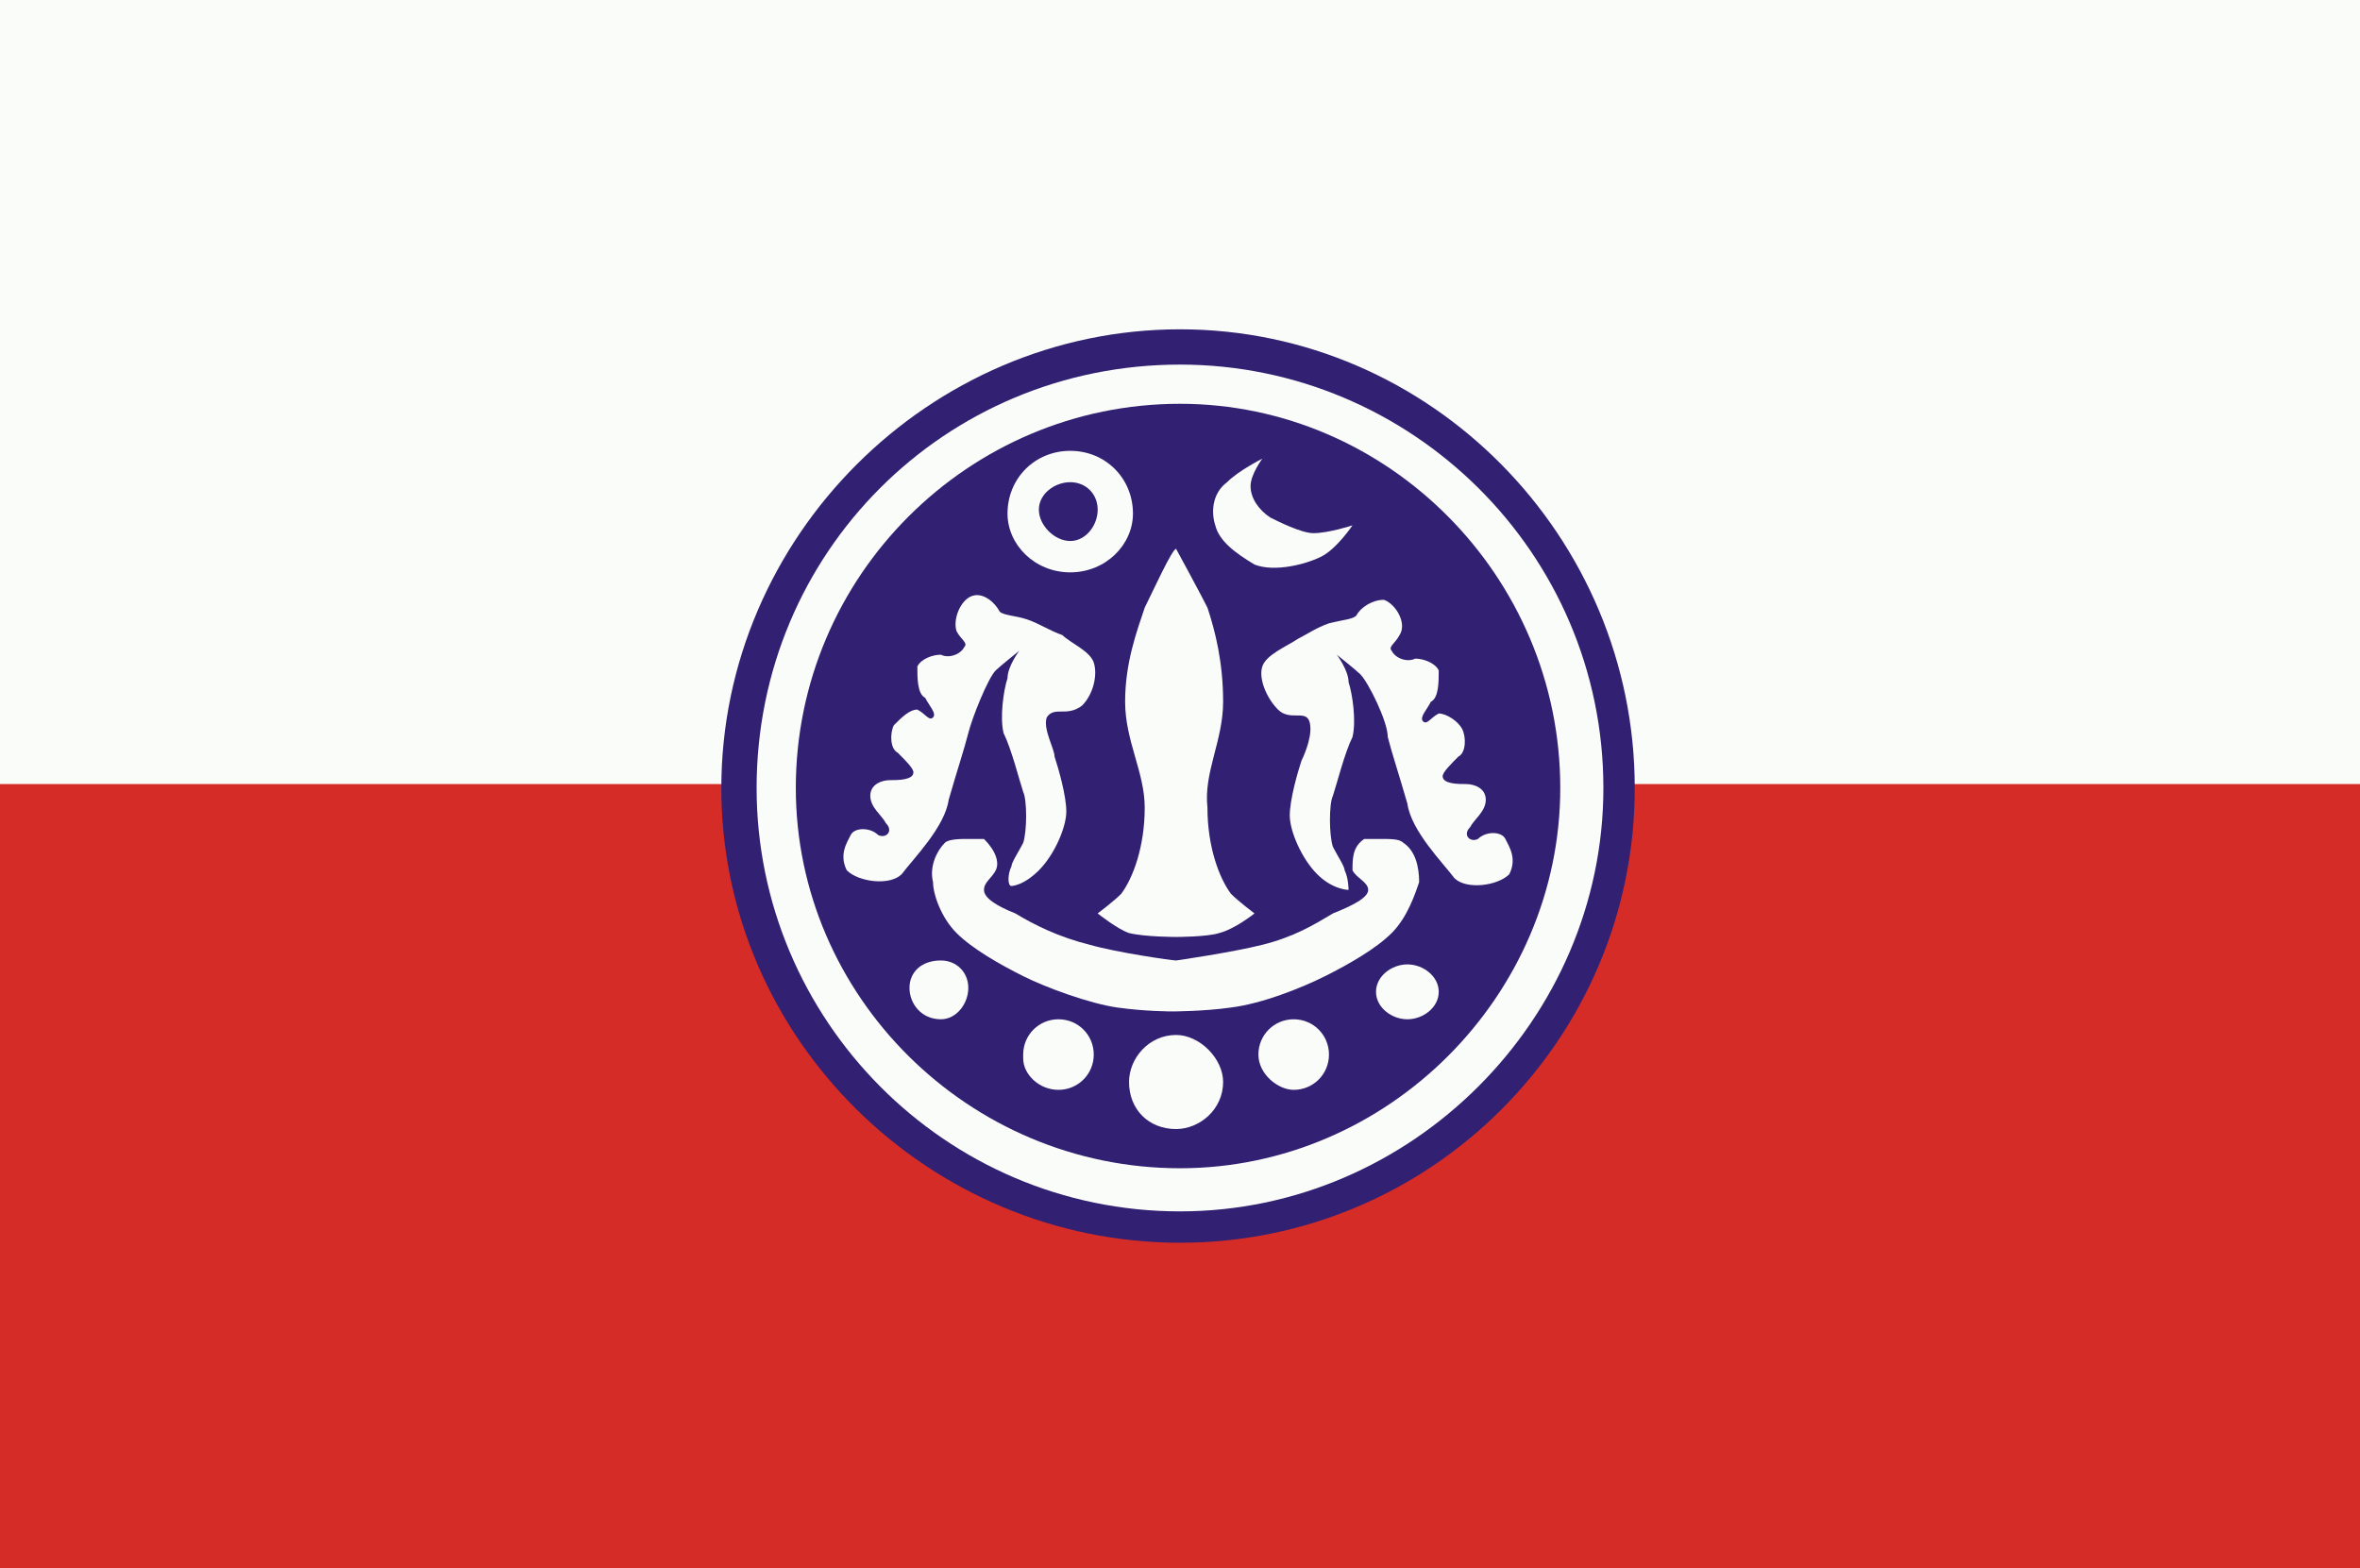
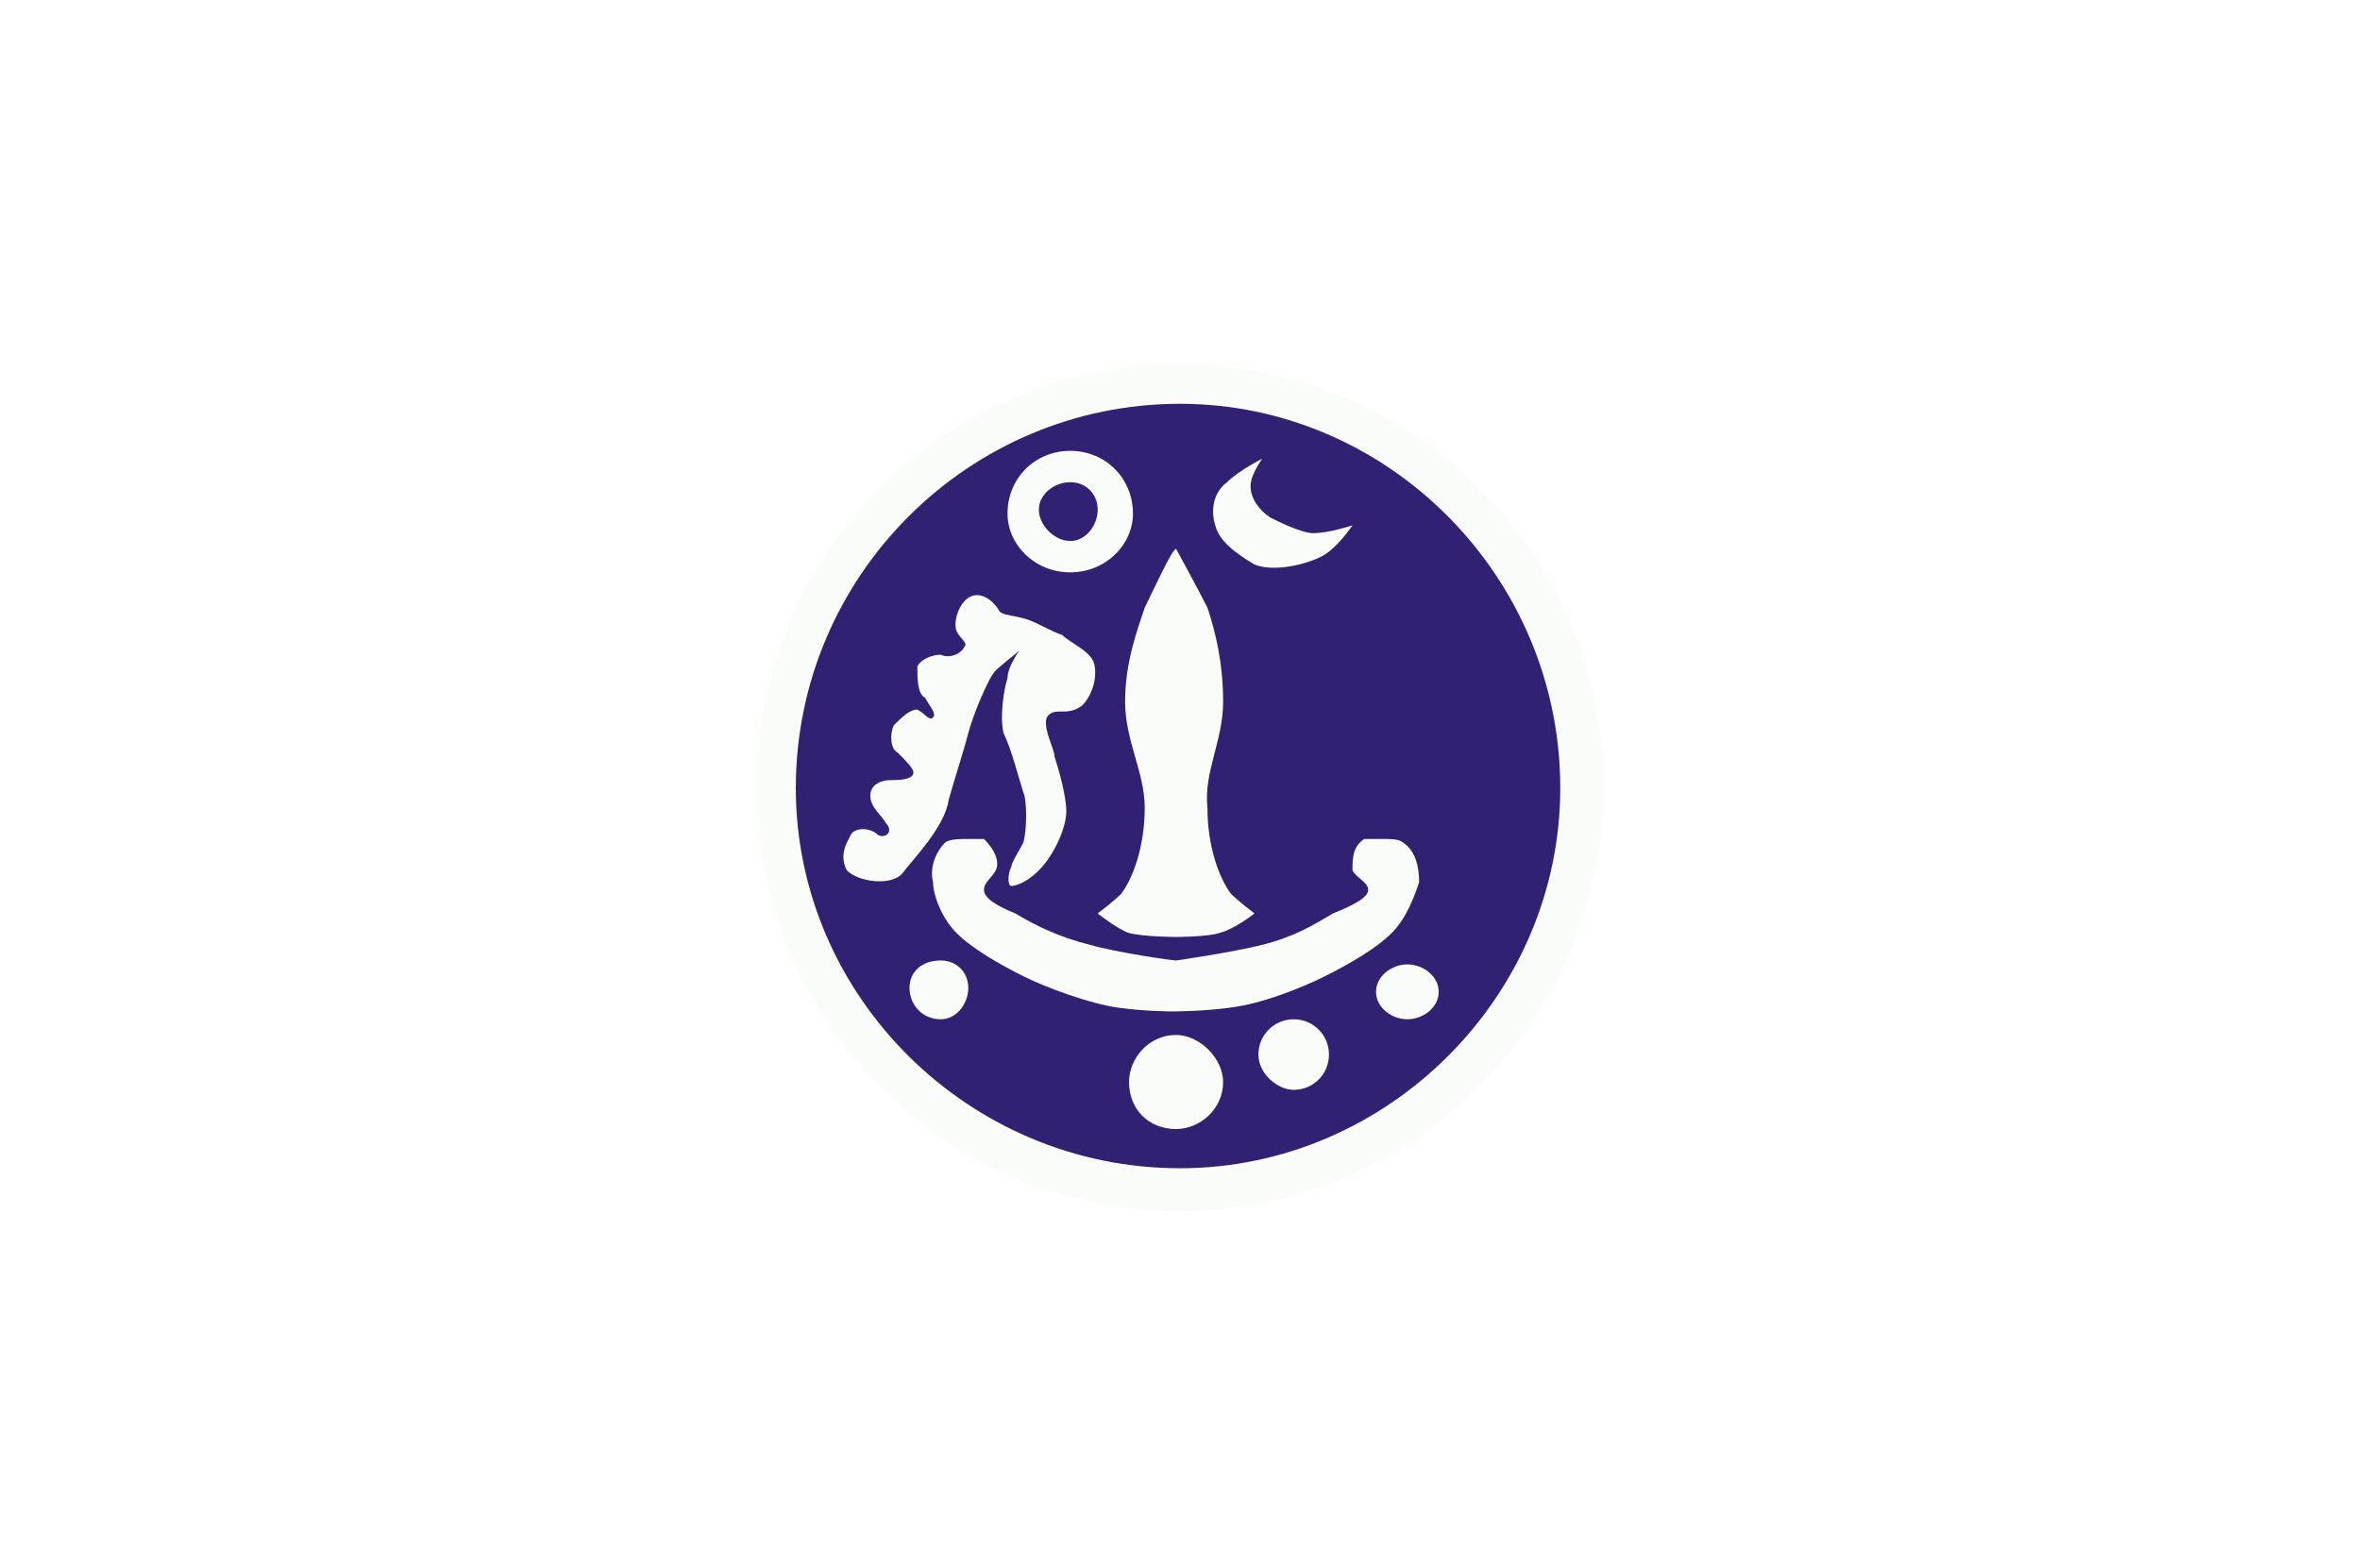
<svg xmlns="http://www.w3.org/2000/svg" fill-rule="evenodd" height="400" image-rendering="optimizeQuality" shape-rendering="geometricPrecision" text-rendering="geometricPrecision" viewBox="0 0 602 400" width="602">
-   <path d="m-1-2h605v403h-605z" fill="#fafcf9" />
-   <path d="m-1 200h605v202h-605z" fill="#d52c27" />
-   <path d="m417 201c0 64-52 116-116 116s-117-52-117-116 53-117 117-117 116 53 116 117z" fill="#322073" />
  <path d="m409 201c0 59-49 108-108 108-60 0-108-49-108-108 0-60 48-108 108-108 59 0 108 48 108 108z" fill="#fafcf9" />
  <path d="m398 201c0 53-44 97-97 97-54 0-98-44-98-97 0-54 44-98 98-98 53 0 97 44 97 98z" fill="#322073" />
  <g fill="#fafcf9">
    <path d="m300 239s-8 0-12-1c-3-1-8-5-8-5s4-3 6-5c3-4 6-12 6-22 0-9-5-17-5-27s3-18 5-24c2-4 7-15 8-15 0 0 6 11 8 15 2 6 4 14 4 24s-5 18-4 27c0 10 3 18 6 22 2 2 6 5 6 5s-5 4-9 5c-3 1-11 1-11 1z" />
    <path d="m299 258s8 0 15-1c8-1 18-5 24-8s13-7 17-11 6-10 7-13c0-4-1-8-4-10-1-1-3-1-6-1-2 0-3 0-4 0-3 2-3 5-3 8 1 2 4 3 4 5s-4 4-9 6c-5 3-10 6-18 8s-22 4-22 4c-1 0-15-2-22-4-8-2-14-5-19-8-5-2-8-4-8-6s2-3 3-5 0-5-3-8c0 0-2 0-4 0s-5 0-6 1c-2 2-4 6-3 10 0 3 2 9 6 13s11 8 17 11 17 7 24 8 14 1 14 1z" />
-     <path d="m344 227s-4 0-8-4-7-11-7-15 2-11 3-14c1-2 3-7 2-10s-5 0-8-3-5-8-4-11 6-5 9-7c2-1 5-3 8-4 4-1 6-1 7-2 1-2 4-4 7-4 3 1 6 6 4 9-1 2-3 3-2 4 1 2 4 3 6 2 2 0 5 1 6 3 0 3 0 7-2 8-1 2-3 4-2 5s2-1 4-2c2 0 5 2 6 4s1 6-1 7c-2 2-4 4-4 5 0 2 4 2 6 2s5 1 5 4-3 5-4 7c-2 2 0 4 2 3 2-2 6-2 7 0s3 5 1 9c-3 3-11 4-14 1-3-4-11-12-12-19-2-7-4-13-5-17 0-4-5-14-7-16-1-1-6-5-6-5s3 4 3 7c1 3 2 10 1 14-2 4-4 12-5 15-1 2-1 10 0 13 1 2 3 5 3 6 1 2 1 5 1 5z" />
    <path d="m258 226s3 0 7-4 7-11 7-15-2-11-3-14c0-2-3-7-2-10 2-3 5 0 9-3 3-3 4-8 3-11s-6-5-8-7c-3-1-6-3-9-4s-6-1-7-2c-1-2-4-5-7-4s-5 6-4 9c1 2 3 3 2 4-1 2-4 3-6 2-2 0-5 1-6 3 0 3 0 7 2 8 1 2 3 4 2 5s-2-1-4-2c-2 0-4 2-6 4-1 2-1 6 1 7 2 2 4 4 4 5 0 2-4 2-6 2s-5 1-5 4 3 5 4 7c2 2 0 4-2 3-2-2-6-2-7 0s-3 5-1 9c3 3 11 4 14 1 3-4 11-12 12-19 2-7 4-13 5-17s5-14 7-16c1-1 6-5 6-5s-3 4-3 7c-1 3-2 10-1 14 2 4 4 12 5 15 1 2 1 10 0 13-1 2-3 5-3 6-1 2-1 5 0 5z" />
    <path d="m345 134s-4 6-8 8-12 4-17 2c-5-3-9-6-10-10-1-3-1-8 3-11 3-3 9-6 9-6s-3 4-3 7 2 6 5 8c2 1 8 4 11 4 4 0 10-2 10-2z" />
    <path d="m273 115c-9 0-16 7-16 16 0 8 7 15 16 15s16-7 16-15c0-9-7-16-16-16zm0 8c4 0 7 3 7 7s-3 8-7 8-8-4-8-8 4-7 8-7z" />
    <path d="m312 276c0 7-6 12-12 12-7 0-12-5-12-12 0-6 5-12 12-12 6 0 12 6 12 12z" />
    <path d="m339 269c0 5-4 9-9 9-4 0-9-4-9-9 0-5 4-9 9-9s9 4 9 9z" />
-     <path d="m279 269c0 5-4 9-9 9s-9-4-9-8c0-1 0-1 0-1 0-5 4-9 9-9s9 4 9 9v1z" />
    <path d="m367 253c0 4-4 7-8 7s-8-3-8-7 4-7 8-7 8 3 8 7z" />
    <path d="m247 252c0 4-3 8-7 8-5 0-8-4-8-8s3-7 8-7c4 0 7 3 7 7z" />
  </g>
</svg>